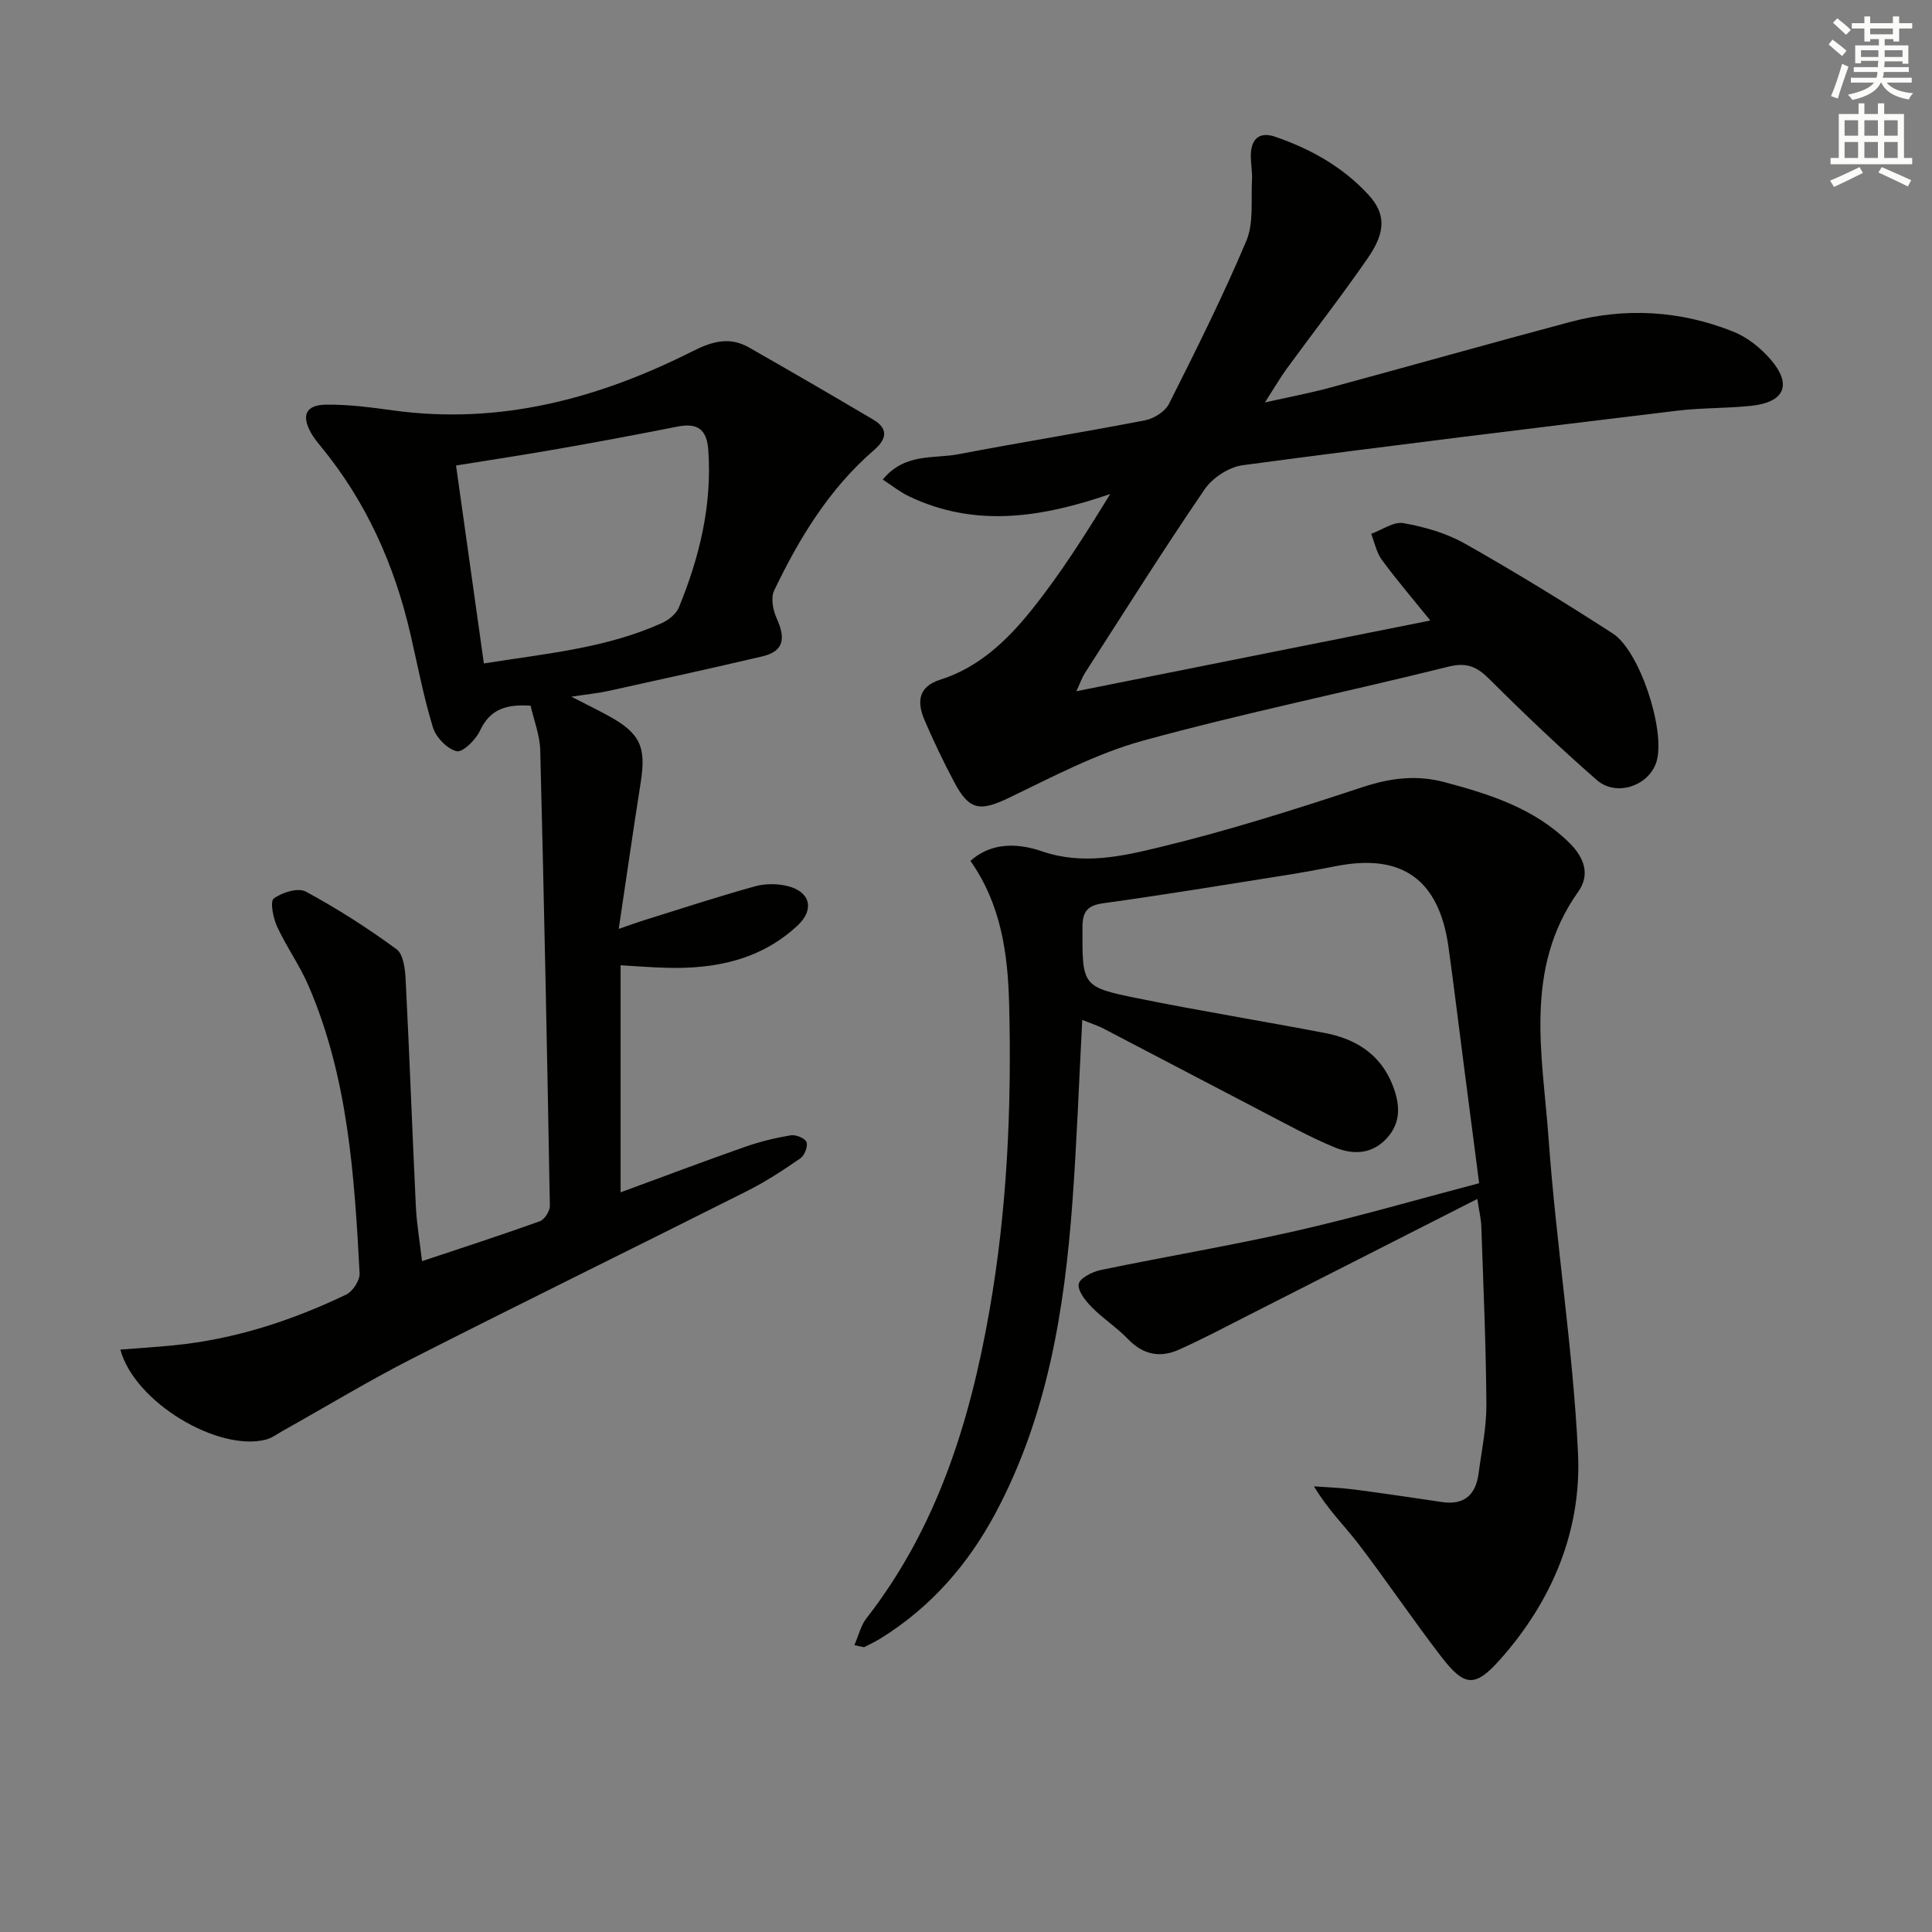
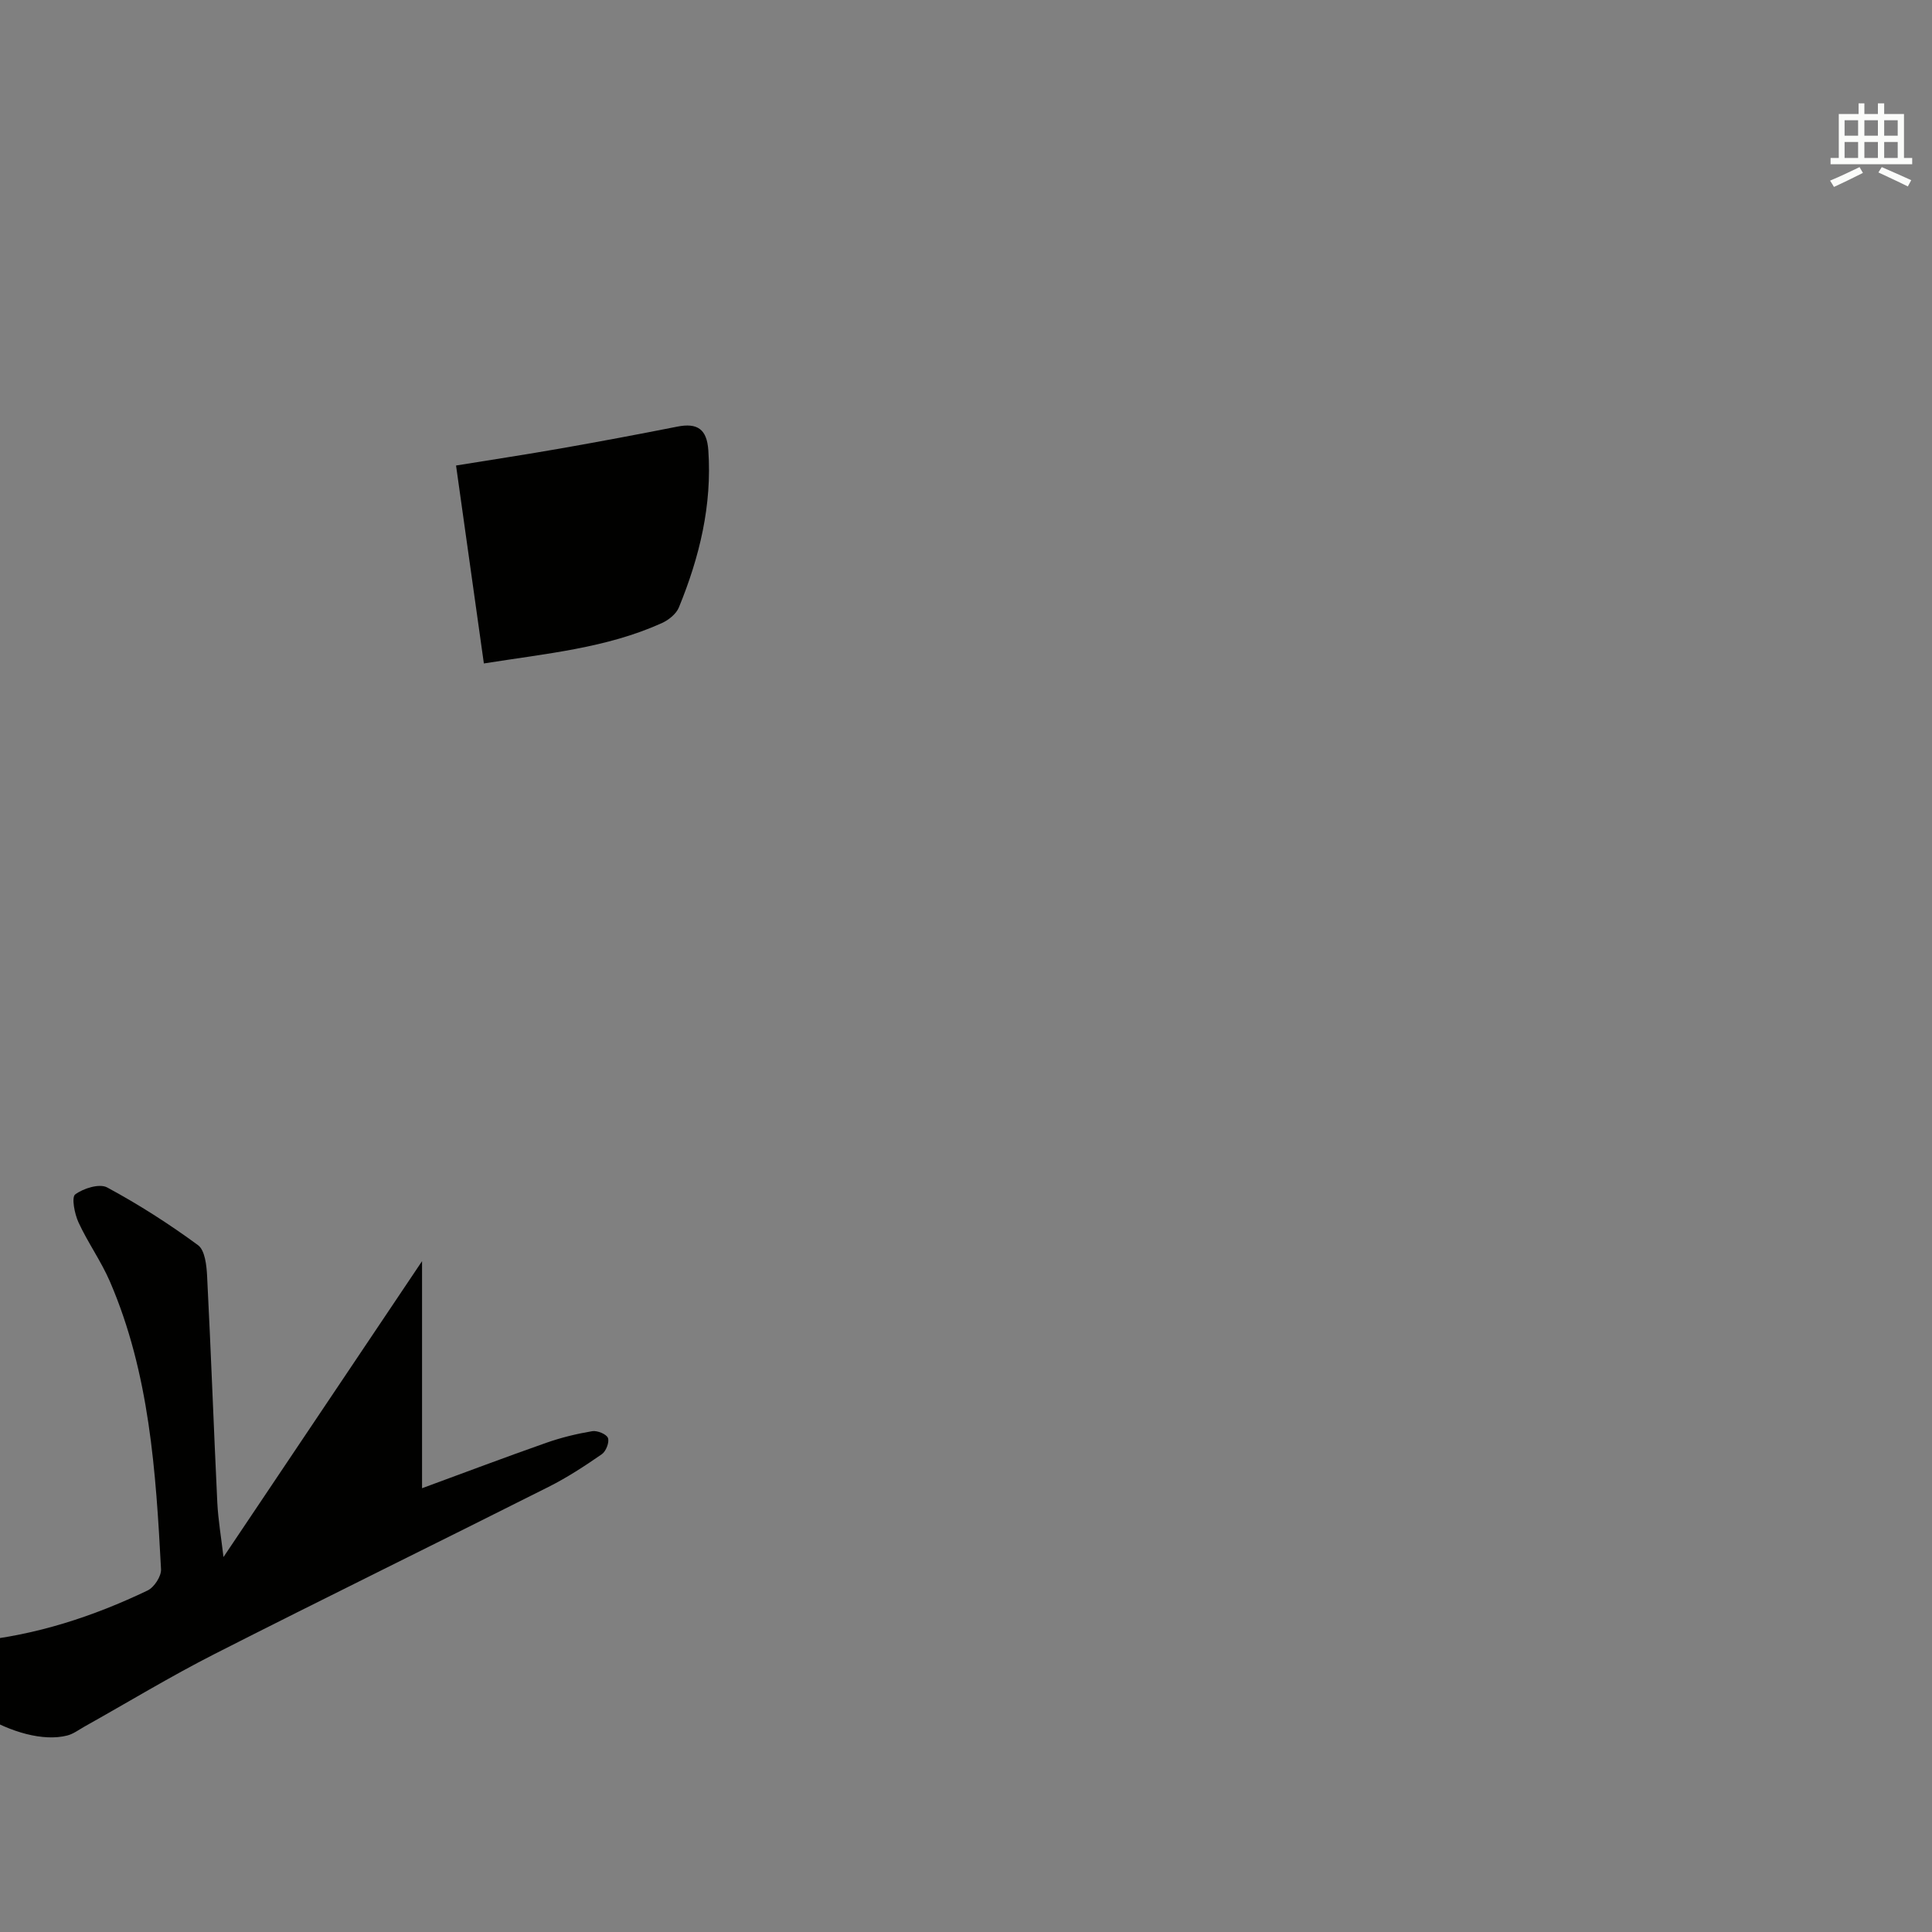
<svg xmlns="http://www.w3.org/2000/svg" enable-background="new 0 0 400 400" viewBox="0 0 400 400">
  <rect x="0" y="0" width="400" height="400" fill="#808080" stroke="none" />
  <g fill="#010100">
-     <path d="m87.38 261.11c8.44-2.82 16.46-5.41 24.38-8.26.98-.35 2.1-2.11 2.08-3.2-.55-31.45-1.19-62.9-1.99-94.35-.08-3.06-1.29-6.09-1.99-9.19-4.86-.33-8.37.59-10.5 5.2-.87 1.87-3.57 4.52-4.81 4.22-1.97-.47-4.28-2.86-4.91-4.91-1.94-6.32-3.17-12.86-4.66-19.32-3.3-14.31-9.13-27.4-18.51-38.81-.74-.9-1.48-1.82-2.05-2.82-2.07-3.66-1.13-5.84 3.11-5.89 4.61-.06 9.26.56 13.85 1.19 22.11 3.04 42.56-2.44 62.05-12.27 4.06-2.05 7.65-3.03 11.62-.77 8.63 4.91 17.21 9.9 25.75 14.95 3.2 1.89 2.76 4.06.16 6.3-9.26 8-15.48 18.22-20.68 29.08-.72 1.5-.26 4.01.49 5.68 1.74 3.84 1.86 6.83-2.91 7.95-10.63 2.49-21.3 4.83-31.97 7.18-2.1.46-4.26.66-7.6 1.17 3.2 1.65 5.46 2.74 7.66 3.95 6.62 3.63 7.87 6.43 6.7 13.82-1.55 9.81-2.95 19.64-4.55 30.31 2.22-.76 3.82-1.35 5.45-1.86 7.59-2.37 15.16-4.85 22.82-6.97 2.13-.59 4.69-.56 6.84 0 4.6 1.2 5.41 4.87 1.94 8.11-7.7 7.18-17.15 9.06-27.27 8.77-2.99-.09-5.98-.32-9.39-.52v47.01c8.77-3.22 17.22-6.42 25.74-9.41 3.07-1.08 6.28-1.86 9.5-2.4 1.04-.17 2.95.61 3.25 1.41.33.88-.41 2.77-1.27 3.36-3.54 2.45-7.18 4.83-11.02 6.76-23.02 11.59-46.18 22.92-69.15 34.6-9.18 4.67-18 10.03-26.99 15.06-1.15.65-2.27 1.5-3.52 1.82-9.89 2.53-27.19-7.73-30.11-18.64 3.8-.3 7.46-.53 11.1-.89 12.54-1.24 24.35-5.09 35.65-10.5 1.36-.65 2.86-2.95 2.78-4.4-1.07-20.26-2.39-40.53-10.56-59.51-1.83-4.25-4.59-8.09-6.53-12.3-.81-1.77-1.48-5.19-.68-5.79 1.71-1.27 5.03-2.3 6.62-1.44 6.53 3.52 12.82 7.55 18.8 11.94 1.45 1.06 1.78 4.21 1.89 6.43.8 15.61 1.36 31.24 2.11 46.86.18 3.6.8 7.18 1.28 11.29zm12.8-123.75c12.94-2.06 25.33-3.16 36.84-8.35 1.41-.64 2.99-1.9 3.54-3.26 4.26-10.4 6.88-21.12 6.09-32.52-.3-4.42-2.29-5.72-6.43-4.9-7.98 1.58-15.98 3.08-23.99 4.49-7.12 1.25-14.27 2.34-21.81 3.56 1.93 13.7 3.78 26.84 5.76 40.98z" />
-     <path d="m176.89 340.61c.91-2.1 1.34-4.07 2.46-5.51 14.64-18.77 21.46-40.68 25.49-63.65 3.7-21.05 4.63-42.31 4.09-63.64-.27-10.4-1.67-20.56-8.01-29.57 4.59-4.12 10.3-3.53 14.76-2 8.53 2.93 16.65 1.04 24.51-.86 14.14-3.41 28.05-7.84 41.88-12.4 5.77-1.91 11.22-2.6 17.06-1.03 9.38 2.51 18.48 5.39 25.71 12.47 3.25 3.18 4.39 6.7 1.92 10.19-11.39 16.04-7.37 33.93-6.13 51.28 1.55 21.69 5.04 43.26 6.08 64.95.77 16.06-5.36 30.66-16.18 42.8-5.15 5.78-7.33 5.59-12.1-.6-5.89-7.64-11.28-15.67-17.14-23.34-2.89-3.78-6.35-7.12-9.25-11.97 2.79.21 5.6.3 8.37.66 6.08.79 12.14 1.72 18.21 2.6 4.56.66 6.92-1.54 7.5-5.89.63-4.76 1.65-9.54 1.62-14.31-.08-12.31-.63-24.61-1.05-36.92-.05-1.45-.41-2.9-.83-5.64-16.18 8.22-31.68 16.11-47.19 23.98-4.88 2.47-9.71 5.06-14.7 7.27-3.83 1.69-7.35.98-10.42-2.23-2.28-2.39-5.16-4.21-7.48-6.58-1.31-1.33-2.98-3.4-2.73-4.84.21-1.21 2.83-2.53 4.57-2.89 13.49-2.8 27.09-5.07 40.51-8.12 12.57-2.86 24.97-6.47 37.82-9.85-1.18-9.08-2.29-17.62-3.39-26.16-.98-7.57-1.9-15.15-2.95-22.71-1.95-13.98-9.58-19.46-23.21-16.79-3.58.7-7.17 1.36-10.77 1.93-12.46 1.97-24.9 4.03-37.39 5.75-3.36.46-4.41 1.65-4.42 5.02-.02 12.12-.19 12.33 11.59 14.71 12.84 2.6 25.78 4.69 38.65 7.16 6.38 1.22 11.47 4.42 13.96 10.75 1.53 3.9 1.92 7.76-1.32 11.17-3.11 3.28-7.01 3.25-10.64 1.76-5.21-2.15-10.16-4.91-15.17-7.51-10.91-5.67-21.79-11.41-32.7-17.09-1.14-.59-2.38-.98-4.41-1.8-.69 13-1.13 25.39-2.04 37.75-1.64 22.32-5.18 44.24-15.9 64.33-5.67 10.62-13.35 19.45-23.64 25.87-1.12.7-2.3 1.3-3.49 1.87-.24.12-.64-.09-2.11-.37z" />
-     <path d="m182.77 99.29c4.54-5.57 10.52-4.26 15.68-5.25 12.86-2.47 25.8-4.53 38.66-7.03 1.83-.36 4.13-1.82 4.93-3.42 5.59-11.12 11.17-22.27 16-33.72 1.56-3.71.94-8.36 1.17-12.59.1-1.81-.31-3.65-.23-5.47.15-3.22 1.94-4.56 5.03-3.5 7.33 2.52 13.97 6.22 19.28 11.98 3.53 3.83 3.76 7.56-.07 13.1-5.38 7.79-11.2 15.26-16.79 22.91-1.36 1.86-2.51 3.86-4.54 7.02 5.26-1.18 9.34-1.94 13.33-3.02 16.63-4.51 33.22-9.2 49.87-13.64 11.42-3.05 22.79-2.37 33.74 1.99 2.92 1.16 5.71 3.39 7.78 5.8 4.48 5.22 2.88 8.83-4.05 9.57-5.12.54-10.31.4-15.41 1.02-29.98 3.63-59.95 7.28-89.88 11.28-2.85.38-6.25 2.61-7.88 5.01-8.53 12.48-16.57 25.29-24.76 38-.6.94-.97 2.03-1.78 3.78 24.51-4.9 48.36-9.66 73.28-14.64-3.6-4.46-6.97-8.39-10.03-12.56-1.12-1.52-1.5-3.58-2.21-5.39 2.24-.8 4.66-2.58 6.69-2.21 4.35.78 8.86 2.06 12.68 4.22 10.4 5.88 20.6 12.14 30.64 18.62 5.61 3.63 10.87 19.93 9.12 26.34-1.4 5.12-8.28 7.62-12.43 4-7.63-6.67-14.99-13.67-22.17-20.83-2.59-2.59-4.67-3.59-8.51-2.64-21.07 5.25-42.38 9.59-63.31 15.34-9.62 2.64-18.68 7.49-27.75 11.84-5.87 2.81-8.15 2.63-11.23-3.16-2.25-4.25-4.35-8.59-6.23-13.01-1.54-3.63-1.34-6.85 3.26-8.3 7.97-2.51 13.83-8.11 18.82-14.31 6.01-7.46 11.15-15.62 16.39-24.14-14.04 4.82-27.87 7.09-41.7.46-1.83-.87-3.45-2.19-5.39-3.45z" />
+     <path d="m87.38 261.11v47.01c8.77-3.22 17.22-6.42 25.74-9.41 3.07-1.08 6.28-1.86 9.5-2.4 1.04-.17 2.95.61 3.25 1.41.33.88-.41 2.77-1.27 3.36-3.54 2.45-7.18 4.83-11.02 6.76-23.02 11.59-46.18 22.92-69.15 34.6-9.18 4.67-18 10.03-26.99 15.06-1.15.65-2.27 1.5-3.52 1.82-9.89 2.53-27.19-7.73-30.11-18.64 3.8-.3 7.46-.53 11.1-.89 12.54-1.24 24.35-5.09 35.65-10.5 1.36-.65 2.86-2.95 2.78-4.4-1.07-20.26-2.39-40.53-10.56-59.51-1.83-4.25-4.59-8.09-6.53-12.3-.81-1.77-1.48-5.19-.68-5.79 1.71-1.27 5.03-2.3 6.62-1.44 6.53 3.52 12.82 7.55 18.8 11.94 1.45 1.06 1.78 4.21 1.89 6.43.8 15.61 1.36 31.24 2.11 46.86.18 3.6.8 7.18 1.28 11.29zm12.8-123.75c12.94-2.06 25.33-3.16 36.84-8.35 1.41-.64 2.99-1.9 3.54-3.26 4.26-10.4 6.88-21.12 6.09-32.52-.3-4.42-2.29-5.72-6.43-4.9-7.98 1.58-15.98 3.08-23.99 4.49-7.12 1.25-14.27 2.34-21.81 3.56 1.93 13.7 3.78 26.84 5.76 40.98z" />
  </g>
-   <path d="m378.6 9.2.8-1c.9.7 1.9 1.4 2.9 2.3l-.9 1.1c-1.1-.9-2-1.7-2.8-2.4zm.5 10.7c.9-2.1 1.6-4.3 2.3-6.7.4.2.8.4 1.3.6-.7 2.1-1.5 4.2-2.2 6.6zm.4-15.2.9-.9c1 .8 2 1.6 2.8 2.4l-1 1c-1-.9-1.9-1.8-2.7-2.5zm12.5-1.3h1.2v1.4h2.7v1.1h-2.7v2.7h-1.2v-.5h-1.8v1.3h4.9v3.8h-1.2v-.5h-3.7c0 .4-.1.9-.1 1.2h5.1v1h-5.2c0 .5-.1.9-.2 1.2h6v1h-5.2c1.1 1.3 2.9 2 5.5 2.2-.4.4-.7.8-.9 1.3-2.9-.5-4.8-1.6-5.7-3.5h-.1c-.8 1.7-2.7 2.9-5.9 3.6-.2-.4-.6-.8-.9-1.1 2.8-.6 4.6-1.4 5.4-2.5h-4.8v-1h5.3c.1-.3.2-.7.2-1.2h-4.9v-1h5c0-.4 0-.8.1-1.3h-3.6v.5h-1.2v-3.7h4.9v-1.3h-1.8v.5h-1.2v-2.7h-2.6v-1.1h2.6v-1.4h1.2v1.4h4.7v-1.4zm-6.7 8.4h3.6c0-.4 0-.9 0-1.4h-3.6zm1.9-4.7h4.7v-1.2h-4.7zm6.7 3.3h-3.7v1.4h3.7z" fill="#fbfcfa" />
  <path d="m384.7 21.4h1.3v2.2h2.8v-2.2h1.3v2.2h4.1v9.1h1.7v1.3h-16.9v-1.3h1.7v-9.1h4.1v-2.2zm.3 13.2.7 1.2c-1.8.9-3.8 1.9-6 2.9-.2-.4-.5-.8-.8-1.3 2.4-1 4.4-2 6.1-2.8zm-3.1-6.5h2.8v-3.2h-2.8zm0 4.6h2.8v-3.3h-2.8zm4.1-4.6h2.8v-3.2h-2.8zm0 4.6h2.8v-3.3h-2.8v3.2zm3.6 1.9c2.1.9 4.1 1.8 6.1 2.7l-.7 1.3c-2.2-1.1-4.2-2-6.1-2.9zm3.3-9.7h-2.8v3.2h2.8zm-2.8 7.8h2.8v-3.3h-2.8z" fill="#fbfcfa" />
</svg>